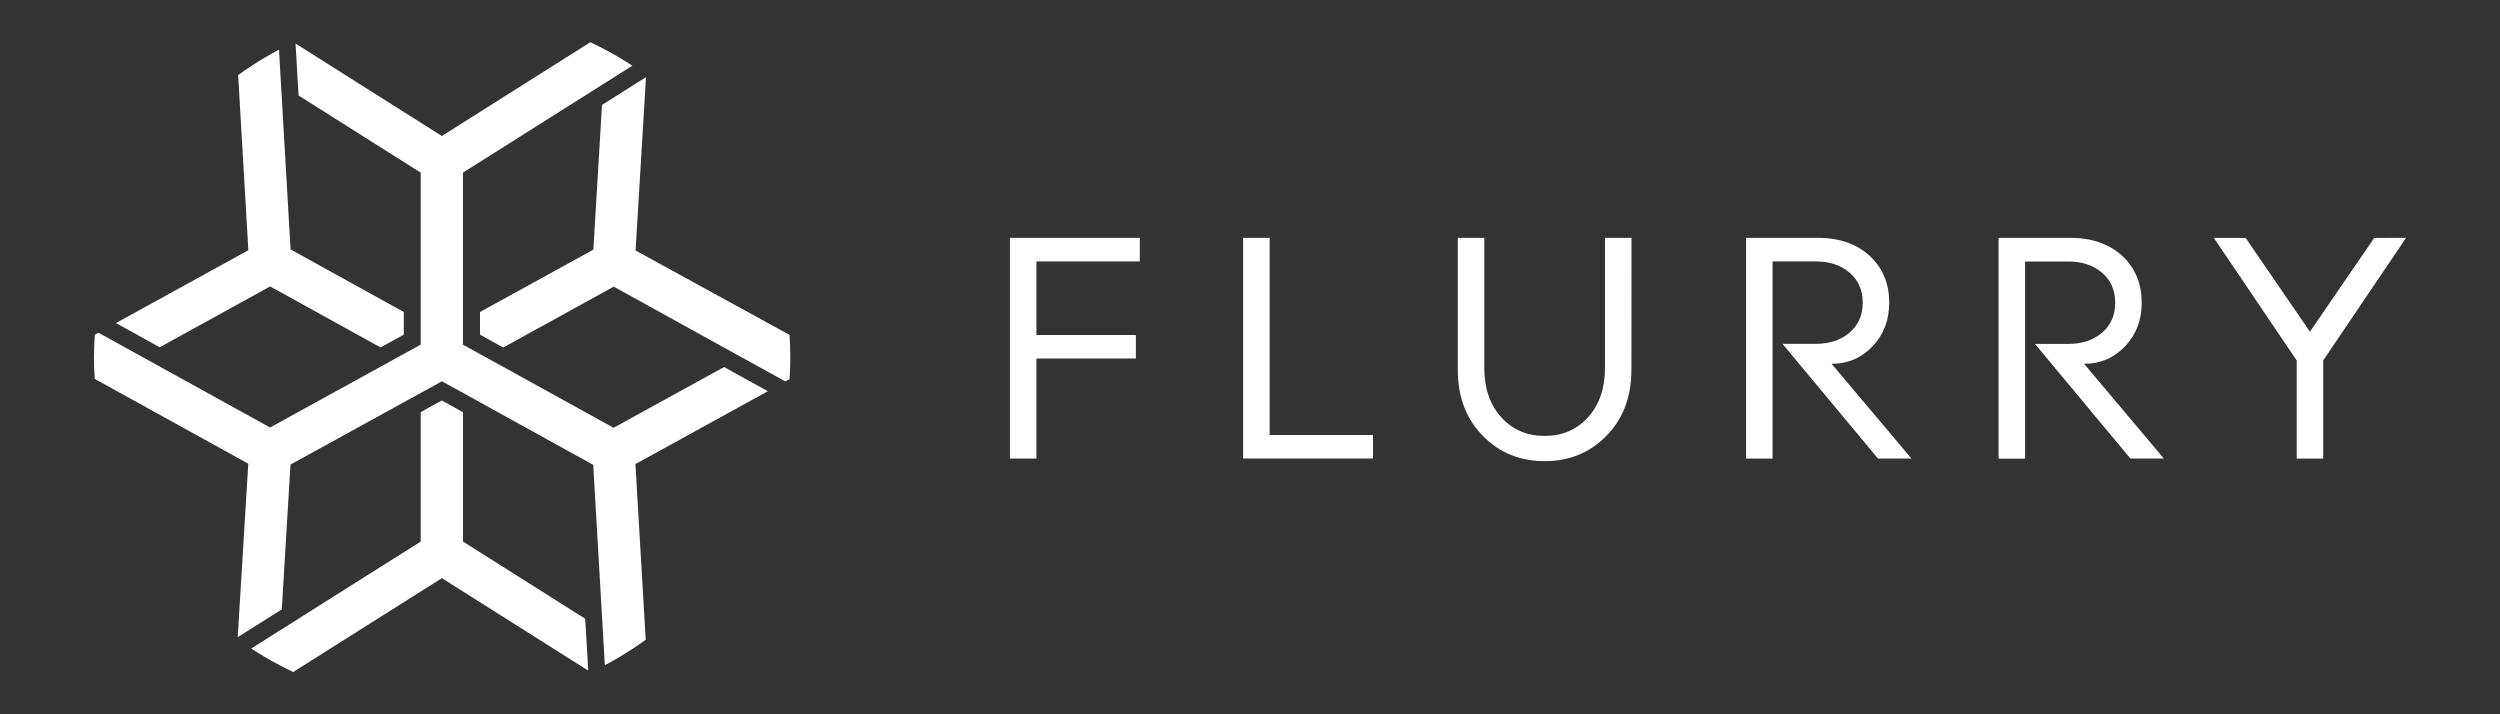
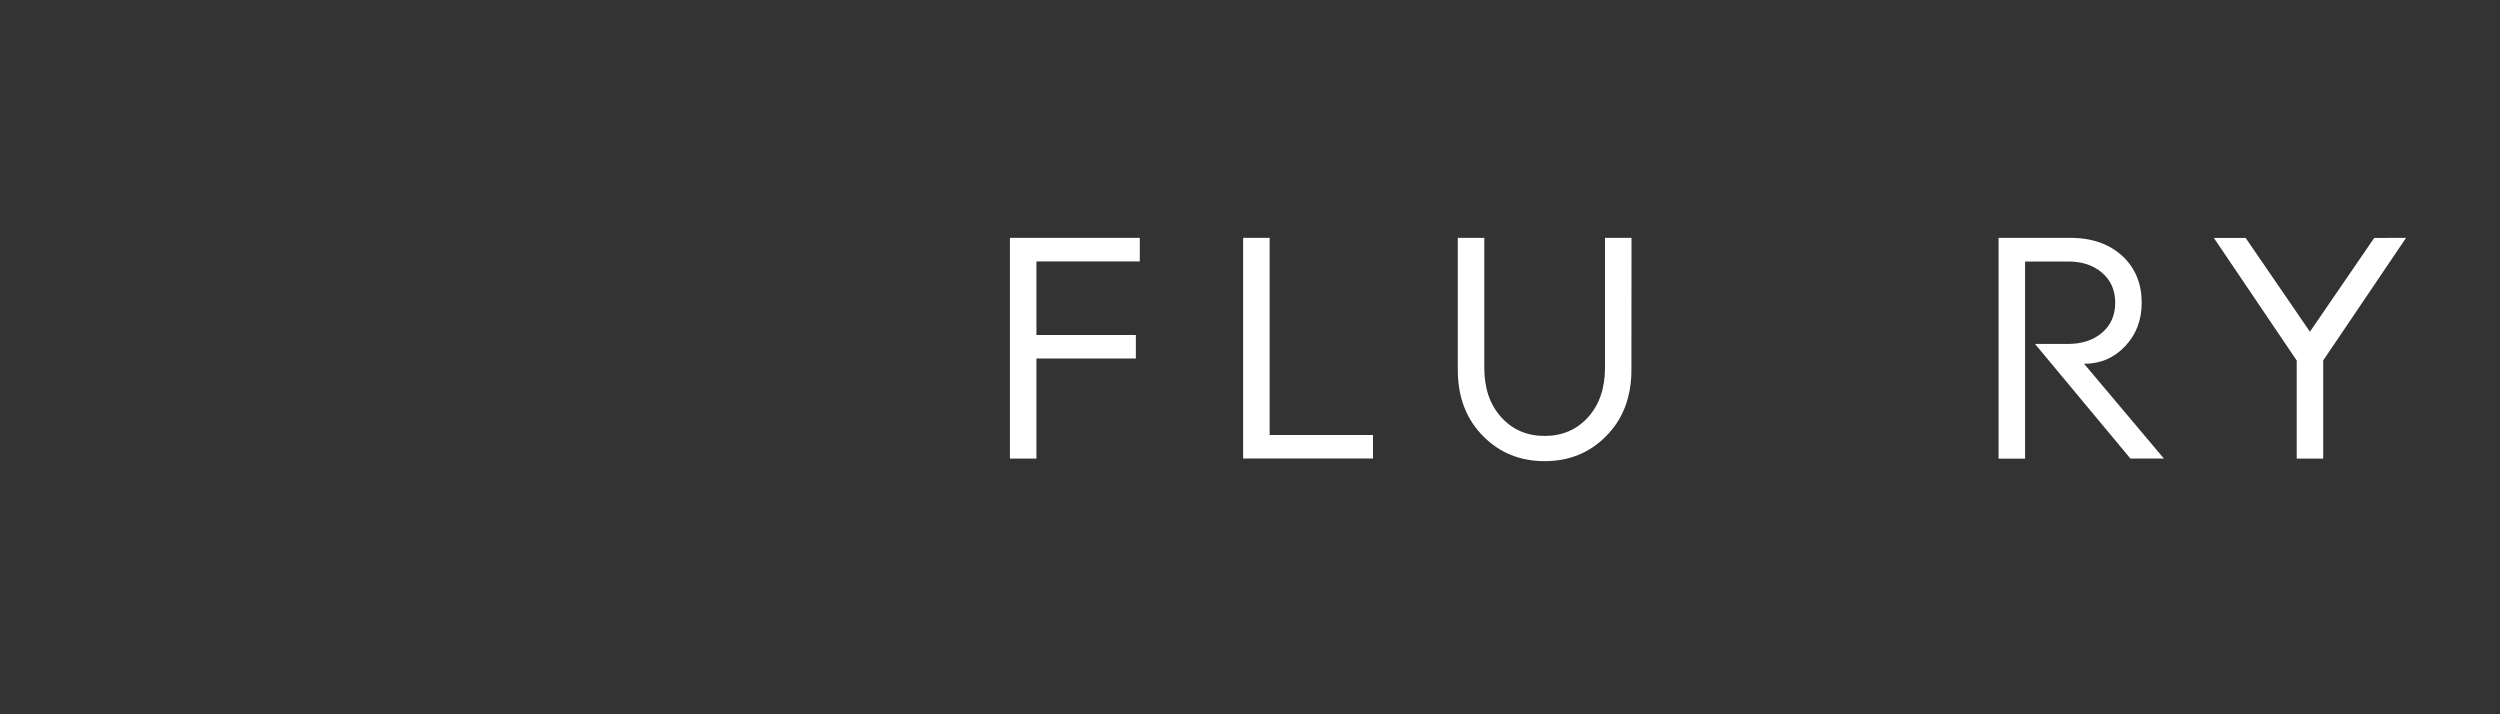
<svg xmlns="http://www.w3.org/2000/svg" version="1.1" id="Layer_1" x="0px" y="0px" viewBox="0 0 3500 1000" style="enable-background:new 0 0 3500 1000;" xml:space="preserve">
  <rect x="0" y="0" width="3500" height="1000" fill="#333333" stroke="none" />
  <style type="text/css">
	.st0{fill:#FFFFFF;}
</style>
  <g>
    <g>
      <path class="st0" d="M1595.7,366H1451v103h139.2v32.9H1451V642h-37.1V333h181.8L1595.7,366L1595.7,366z" />
      <path class="st0" d="M1922.2,641.9h-181.8V333h37.1v276h144.7L1922.2,641.9L1922.2,641.9z" />
      <path class="st0" d="M2284,517.6c0,38.7-12.1,69.9-36.2,93.7c-22.9,22.9-51.3,34.3-85.3,34.3s-62.5-11.4-85.4-34.3    c-24.1-23.8-36.2-55-36.2-93.7V333h37.1v181.8c0,28.8,7.9,51.9,23.7,69.3c15.8,17.5,36,26.2,60.8,26.2c24.7,0,45-8.7,60.8-26.2    s23.7-40.6,23.7-69.3V333h37.1L2284,517.6L2284,517.6z" />
-       <path class="st0" d="M2676,641.9h-46.9l-133.6-160.5h46.4c19.5,0,35.3-5.3,47.6-15.8c12.2-10.5,18.3-24.5,18.3-41.9    s-6.1-31.3-18.3-41.9s-28.1-15.8-47.6-15.8h-60.3v276h-37.1V333h100.6c30.6,0,55.2,8.8,73.8,26.4c17.3,16.7,26,38.2,26,64.5    c0,24.1-7.7,44.4-23.2,60.8s-34.6,24.6-57.5,24.6L2676,641.9z" />
      <path class="st0" d="M3029.4,641.9h-46.9L2849,481.5h46.4c19.5,0,35.3-5.3,47.6-15.8c12.2-10.5,18.3-24.5,18.3-41.9    s-6.1-31.3-18.3-41.9s-28.1-15.8-47.6-15.8h-60.3v276H2798V333h100.6c30.6,0,55.2,8.8,73.8,26.4c17.3,16.7,26,38.2,26,64.5    c0,24.1-7.7,44.4-23.2,60.8s-34.6,24.6-57.5,24.6L3029.4,641.9z" />
      <path class="st0" d="M3368.5,333l-116,171.6V642h-37.1V504.7l-116-171.6h44.5l90,131.3l90-131.3L3368.5,333L3368.5,333z" />
    </g>
-     <path class="st0" d="M331,921.1L331,921.1L331,921.1C331.1,921.1,331,921.1,331,921.1z M819.2,866.2l-171-108V577.1l-11.5-6.4   l-5-2.8l-13.1-7.2l-18.2,9.9L589,577v181.2L417.3,866.5v0.1l-10.3,6.5l-14.3,9h-0.1l-40.8,25.8c12.2,8.1,24.9,15.6,38,22.5   c6.8,3.6,13.7,7.1,20.7,10.4l208.1-131.4l204.9,129.4l-3.2-55.8L819.2,866.2z M1105.4,469.8c0.1-0.3,0.1-0.5,0-0.8v-0.1   L889.8,350.7L904.4,108l-47.2,29.8l-14.4,9.1l-12.1,202.6L672,436.8v31.7l19.5,10.8l13,7.2l154.7-85.2l154.6,85.4l11.4,6.3   l13.1,7.2l48.2,26.6l13,7.2c0,0,0,0,0.1-0.1c0.4-0.2,2.4-1.3,5.8-3.2c0.2-2.6,0.4-5.1,0.4-7.6c0.4-7.6,0.6-15.3,0.6-23.1   C1106.4,489.9,1106.1,479.8,1105.4,469.8z M223.5,486.2L378.2,401l154.6,85.4h0.1l13-7.2l8-4.4l11.4-6.3v-31.7l-158.5-87.6   l-11.7-201.9l-0.7-12.1l-1-16.9l-2.8-48.8c-13.2,7-26,14.6-38.4,22.7c-6.4,4.1-12.7,8.5-18.8,13l14.3,245.1l-185.4,102l48.2,26.6   L223.5,486.2z M1013.8,513.8L859,598.9l-154.6-85.4h-0.1L679.8,500l-31.7-17.5V241.7l196.3-123.9L885.3,92   c-12.3-8.1-25-15.6-38.1-22.5c-6.8-3.6-13.7-7.1-20.7-10.4L618.6,190.4L413.8,61l3.2,55.8l1,16.9l171,108v240.8l-23.7,13l-8,4.4   l-179.2,98.6L199,499.6l-61.2-33.8l-5.1,2.8c-0.7,10.4-1.1,21-1.1,31.5c0,10.2,0.3,20.3,1,30.4h0.1l5.1,2.8l209.8,115.9L332.8,892   l47.3-29.8l14.4-9.1l12.2-202.7l158.7-87.3l23.7-13l29.6-16.3l24.5,13.5l5.1,2.8l182.2,100.7l13.4,231l2.9,49.5   c13.4-7.1,26.3-14.7,38.9-23.1c6.2-4,12.3-8.2,18.3-12.6l-14.4-245.9l185.4-102l-48.2-26.6L1013.8,513.8z" />
  </g>
</svg>